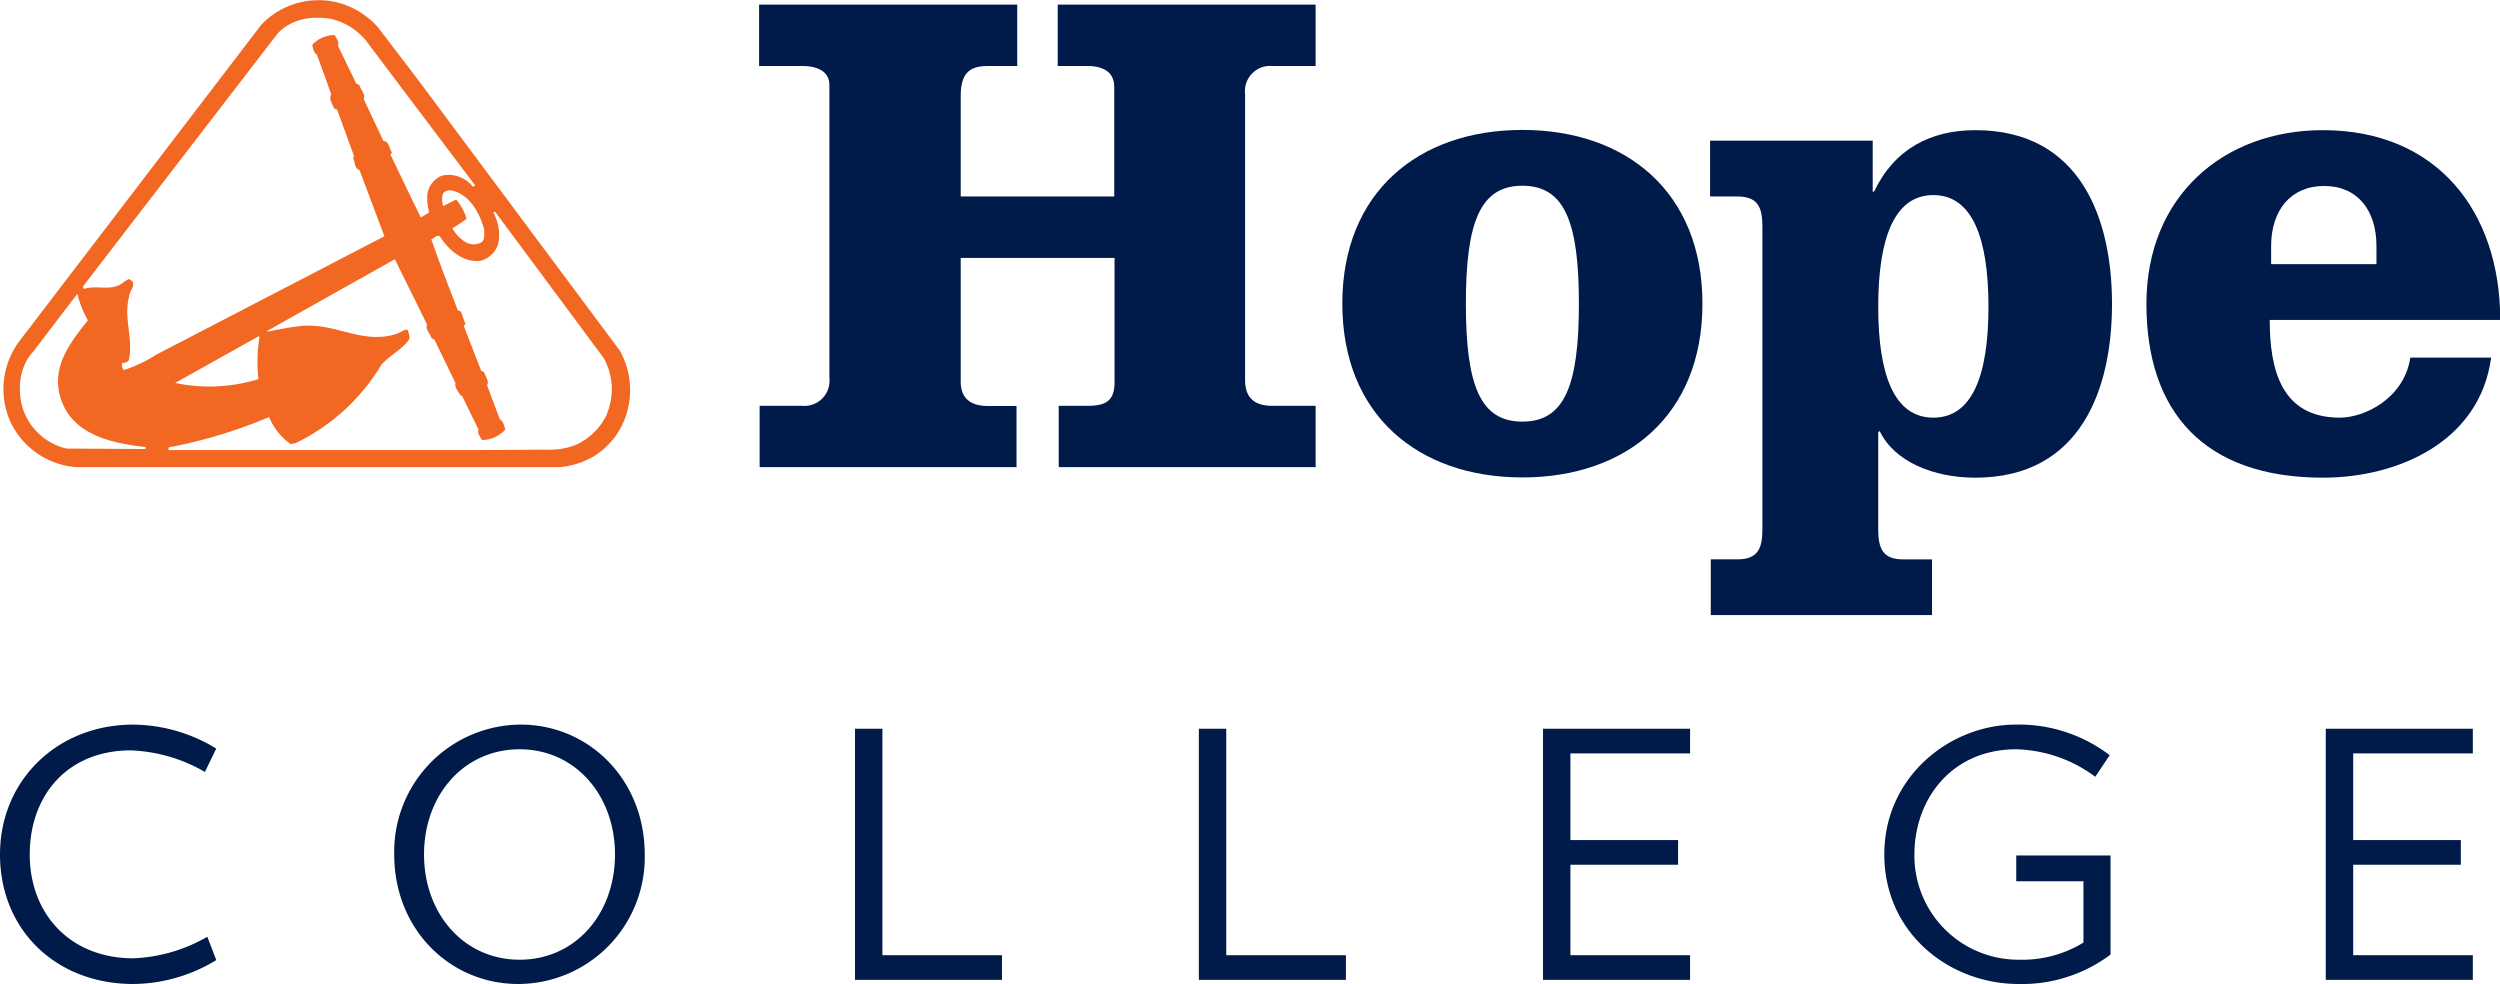
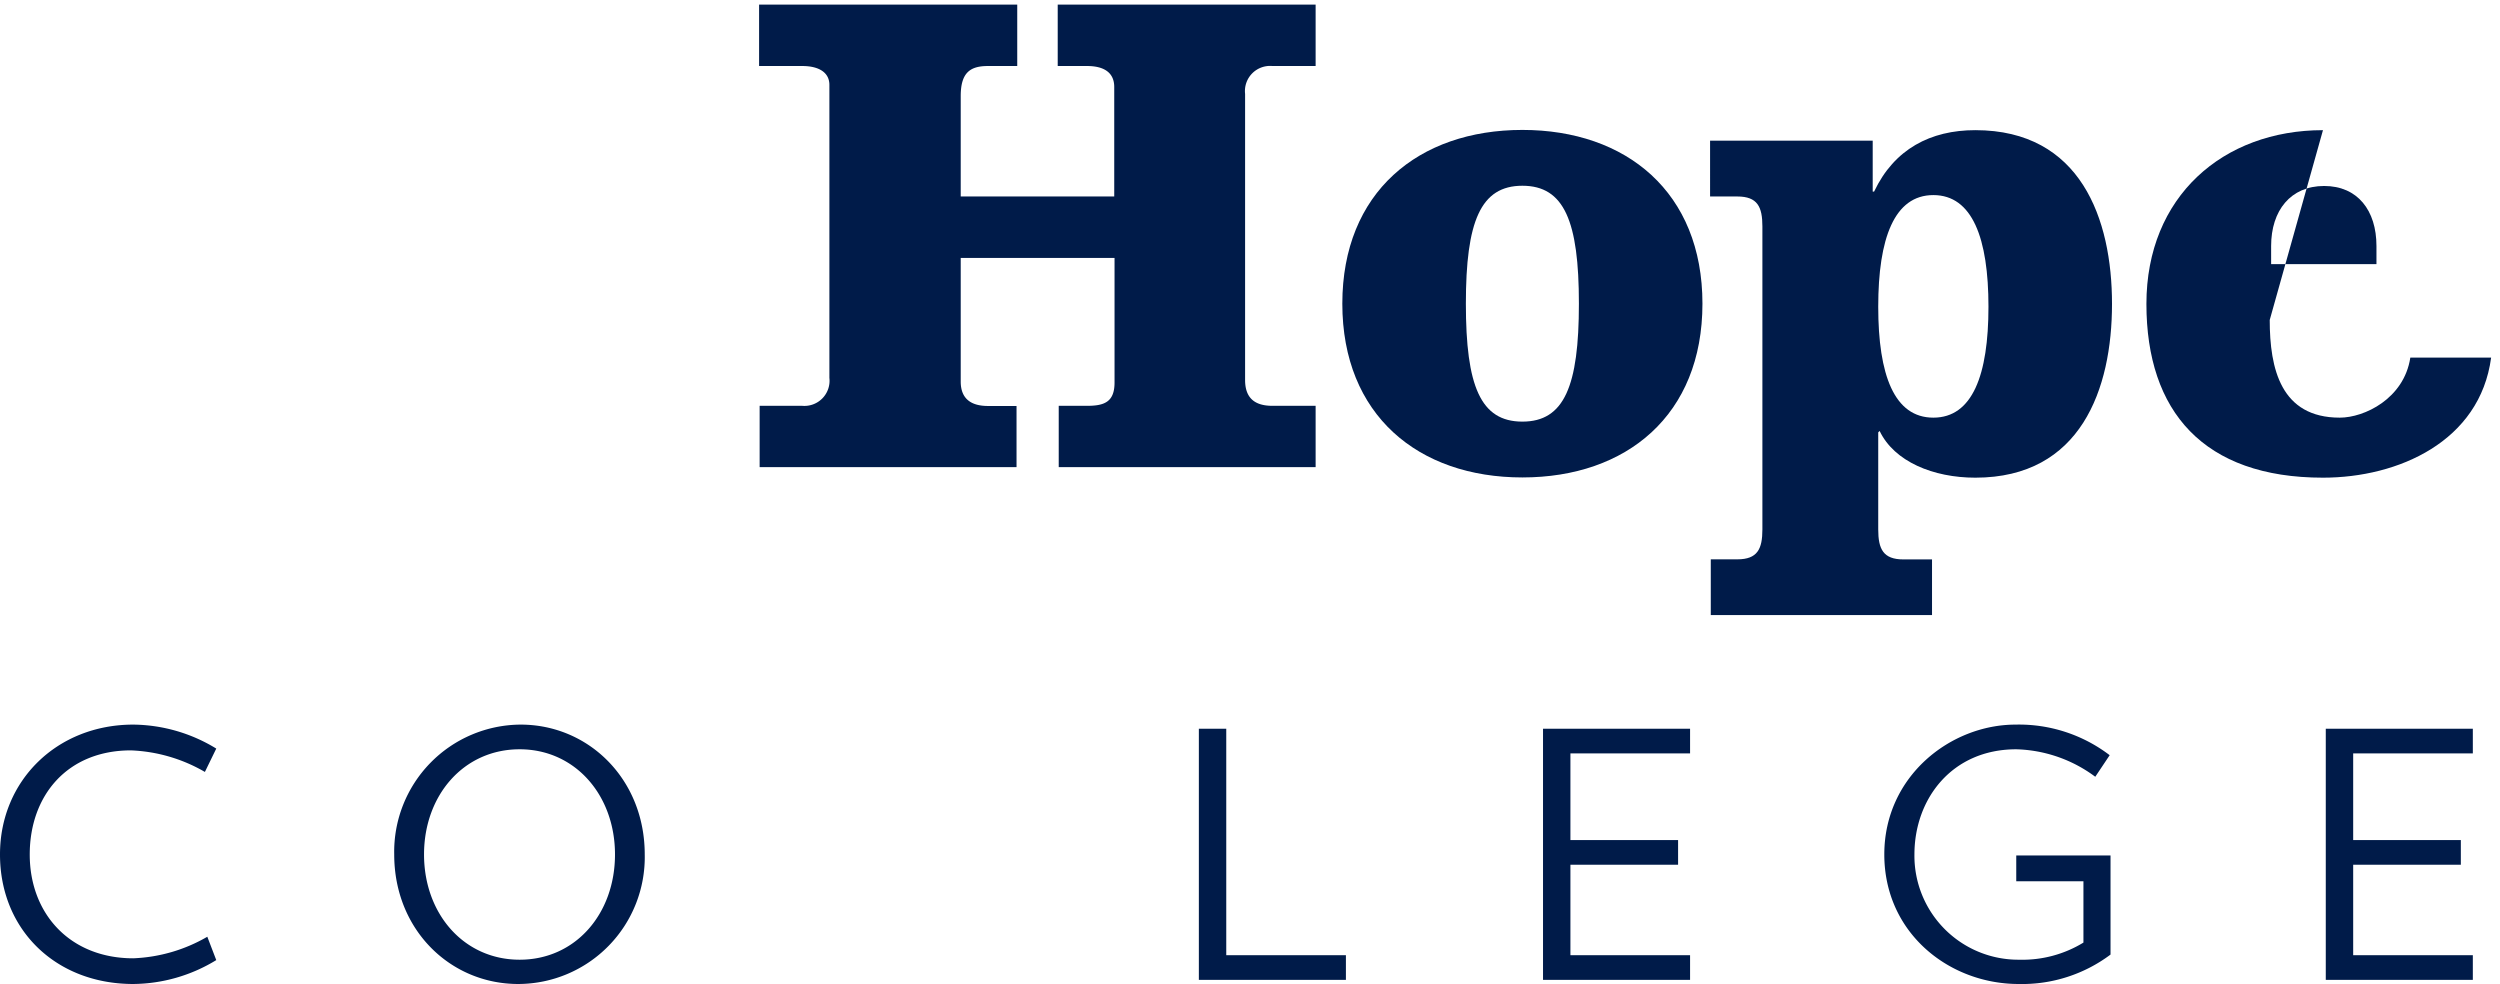
<svg xmlns="http://www.w3.org/2000/svg" id="f2a124ff-c282-4a9a-94d0-5b746500cf27" data-name="Layer 1" viewBox="0 0 321.14 126.4">
  <defs>
    <style>
      .e11f8b14-ce21-42a0-b974-2878c101b57a {
        fill: #001b49;
      }

      .abe70938-802b-463d-a667-c8c9ac7b525a {
        fill: #f26722;
      }
    </style>
  </defs>
  <title>vert_4color</title>
  <g>
    <path class="e11f8b14-ce21-42a0-b974-2878c101b57a" d="M145.13,27.23V13.16c0-1.8-1.25-2.69-3.5-2.69h-3.76V2.58H171v7.89h-5.56a3.23,3.23,0,0,0-3.5,3.58V50.8c0,2.34,1.26,3.32,3.5,3.32H171V62H138V54.12h3.67c2.25,0,3.5-.54,3.5-3v-16H125.41V51c0,2.16,1.26,3.14,3.5,3.14h3.67V62h-33V54.12h5.47a3.23,3.23,0,0,0,3.49-3.59V12.89c0-1.53-1.26-2.42-3.49-2.42H99.51V2.58h33.16v7.89h-3.76c-2.24,0-3.5.8-3.5,3.85V27.23Z" transform="translate(-2 -1.99)" />
    <path class="e11f8b14-ce21-42a0-b974-2878c101b57a" d="M190.3,41c0,10.58,1.88,15.15,7.26,15.15s7.26-4.57,7.26-15.15-1.88-15.15-7.26-15.15S190.3,30.45,190.3,41m30.39,0c0,14.34-9.77,22.32-23.13,22.32s-23.13-8-23.13-22.32,9.78-22.32,23.13-22.32,23.13,8,23.13,22.32" transform="translate(-2 -1.99)" />
    <path class="e11f8b14-ce21-42a0-b974-2878c101b57a" d="M243.27,41.39c0,8.78,2.06,14.25,7.08,14.25s7.08-5.47,7.08-14.25-2.06-14.34-7.08-14.34-7.08,5.56-7.08,14.34m-.71-14.79h.18c2.59-5.47,7.26-7.89,13-7.89,13.53,0,17.56,11.39,17.56,22.32s-4,22.32-17.56,22.32c-5.39,0-10.41-2.06-12.29-6l-.18.18V70c0,2.51.63,3.85,3.23,3.85h3.68V81H221.76V73.84h3.41c2.6,0,3.22-1.34,3.22-3.85V31.08c0-2.51-.62-3.85-3.22-3.85h-3.5V20.06h20.89Z" transform="translate(-2 -1.99)" />
-     <path class="e11f8b14-ce21-42a0-b974-2878c101b57a" d="M307.27,35.92V33.59c0-4.57-2.42-7.71-6.72-7.71s-6.81,3.14-6.81,7.71v2.33Zm-13.71,7.17c0,6.28,1.43,12.55,9,12.55,3.14,0,8.25-2.42,9.06-7.71H322c-1.43,10.76-11.92,15.42-21.6,15.42-15.33,0-22.68-8.51-22.68-22.32s9.86-22.32,22.68-22.32c14.61,0,22.77,10.4,22.77,24.38Z" transform="translate(-2 -1.99)" />
+     <path class="e11f8b14-ce21-42a0-b974-2878c101b57a" d="M307.27,35.92V33.59c0-4.57-2.42-7.71-6.72-7.71s-6.81,3.14-6.81,7.71v2.33Zm-13.71,7.17c0,6.28,1.43,12.55,9,12.55,3.14,0,8.25-2.42,9.06-7.71H322c-1.43,10.76-11.92,15.42-21.6,15.42-15.33,0-22.68-8.51-22.68-22.32s9.86-22.32,22.68-22.32Z" transform="translate(-2 -1.99)" />
  </g>
  <g>
    <path class="e11f8b14-ce21-42a0-b974-2878c101b57a" d="M19.12,128.39C9.18,128.39,2,121.44,2,111.75c0-9.51,7.35-16.68,17.12-16.68a20.74,20.74,0,0,1,10.66,3.08l-1.46,3a20.48,20.48,0,0,0-9.5-2.77c-8.15,0-13,5.77-13,13.38S11,125.09,19.12,125.09a20.52,20.52,0,0,0,9.51-2.77l1.15,3A20.74,20.74,0,0,1,19.12,128.39Z" transform="translate(-2 -1.99)" />
    <path class="e11f8b14-ce21-42a0-b974-2878c101b57a" d="M68.57,128.39c-8.71,0-15.93-6.95-15.93-16.64A16.33,16.33,0,0,1,68.88,95.07c8.72,0,15.94,7,15.94,16.68A16.29,16.29,0,0,1,68.57,128.39Zm.18-30.15c-7.18,0-12.28,5.9-12.28,13.51s5.1,13.52,12.28,13.52S81,119.37,81,111.75,75.88,98.24,68.75,98.24Z" transform="translate(-2 -1.99)" />
-     <path class="e11f8b14-ce21-42a0-b974-2878c101b57a" d="M111.83,127.86V95.6h3.52v29.09h15.36v3.17Z" transform="translate(-2 -1.99)" />
    <path class="e11f8b14-ce21-42a0-b974-2878c101b57a" d="M156,127.86V95.6h3.52v29.09h15.37v3.17Z" transform="translate(-2 -1.99)" />
    <path class="e11f8b14-ce21-42a0-b974-2878c101b57a" d="M200.21,127.86V95.6H219.1v3.17H203.73V109.9h13.83v3.17H203.73v11.62H219.1v3.17Z" transform="translate(-2 -1.99)" />
    <path class="e11f8b14-ce21-42a0-b974-2878c101b57a" d="M273.11,111.88v12.73a18.93,18.93,0,0,1-11.8,3.78c-8.94,0-17.26-6.56-17.26-16.64s8.54-16.68,16.86-16.68A19.21,19.21,0,0,1,273,99l-1.85,2.77A17.75,17.75,0,0,0,261,98.24c-8.28,0-13.08,6.38-13.08,13.51a13.35,13.35,0,0,0,13.47,13.52,15,15,0,0,0,8.24-2.2v-7.88H261v-3.31Z" transform="translate(-2 -1.99)" />
    <path class="e11f8b14-ce21-42a0-b974-2878c101b57a" d="M300.76,127.86V95.6h18.89v3.17H304.28V109.9h13.83v3.17H304.28v11.62h15.37v3.17Z" transform="translate(-2 -1.99)" />
  </g>
-   <path class="abe70938-802b-463d-a667-c8c9ac7b525a" d="M81.6,47l-26-34.89-5-6.55a10.36,10.36,0,0,0-5.37-3.28,10.16,10.16,0,0,0-9.65,2.87L4.46,45.85A10.32,10.32,0,0,0,3.26,56a10.19,10.19,0,0,0,8.59,6l50.83,0,11.2,0a10.54,10.54,0,0,0,4.43-1.41,10.06,10.06,0,0,0,3-2.92A10.33,10.33,0,0,0,81.6,47m-21-19.38-1.67.84a2.58,2.58,0,0,1,0-1.67,1.26,1.26,0,0,1,1.27-.29c2.24.61,3.48,3,4,5,0,.57.1,1.19-.31,1.59A2.07,2.07,0,0,1,61.66,33a4.82,4.82,0,0,1-1.55-1.69,21.42,21.42,0,0,0,1.83-1.21,6.63,6.63,0,0,0-1.36-2.49M20.68,59.67l-10.15-.06a7.78,7.78,0,0,1-5.55-5c-.8-2.42-.53-5.5,1.24-7.39l5.72-7.49a13.12,13.12,0,0,0,1.35,3.41C11,46,8.62,49.09,9.73,52.93c1.38,4.89,6.57,6,11,6.49ZM17.87,49.5a1,1,0,0,1-.16-.91.9.9,0,0,0,.83-.31c.63-2.79-.72-5.49.06-8.23,0-.74,1.19-1.66-.05-2.22a8.72,8.72,0,0,0-1.06.69c-1.38.82-3.17.08-4.68.58-.21-.07-.14-.38,0-.51L37.62,6.35C39.38,4.4,42,4,44.52,4.42a8.14,8.14,0,0,1,4.9,3.33L63,25.76c0,.15-.17.15-.26.21a4,4,0,0,0-3.9-1.44A3,3,0,0,0,56.89,27a7.34,7.34,0,0,0,.23,2.28l-1.06.65c-1.31-2.65-2.6-5.39-3.91-8.09l.21-.25c-.37-.49-.37-1.46-1.11-1.49l-2.53-5.38c.28-.6-.38-1.19-.56-1.79l-.4-.21L45.41,7.87c.21-.46-.19-1-.44-1.38a4,4,0,0,0-2.86,1.25c.1.48.18,1,.6,1.27l1.84,5.09c-.34.57.14,1.27.39,1.84l.36.11,2.2,6.05-.17.14c.29.53.2,1.44.85,1.59l3.2,8.51L22.09,47.54a18,18,0,0,1-4.22,2M35.2,50.69a21.36,21.36,0,0,1-10.7.49l10.74-6,.1.09a19.83,19.83,0,0,0-.14,5.44M80,55.13a8.25,8.25,0,0,1-4,4,9.37,9.37,0,0,1-3.85.62l-8.37.05-40.12,0s0-.25,0-.34a62.35,62.35,0,0,0,12.91-3.9,8,8,0,0,0,2.76,3.47l.62-.11A26,26,0,0,0,51,48.83c1.13-1.25,2.66-1.94,3.58-3.27a2.35,2.35,0,0,0-.25-1.23c-.53,0-1,.48-1.59.6-4.38,1.35-8-1.73-12.57-1-1.31.14-2.62.45-3.85.67v-.1l16.4-9.21,4.15,8.41c-.28.63.42,1.11.54,1.71l.4.22,2.7,5.56c-.15.52.35,1.06.61,1.56l.25.11,2.1,4.33c-.19.45.23.91.44,1.32a4,4,0,0,0,3-1.35c-.17-.47-.25-1.1-.71-1.32l-1.64-4.37c.32-.5-.22-1.14-.39-1.7l-.36-.15-2.24-5.78.22-.22L61.2,42l-.4-.16c-1.14-3-2.35-6.05-3.4-9.12.38-.1.76-.67,1.12-.33,1.17,1.77,3,3.39,5.26,3.09A3.25,3.25,0,0,0,66,33.3a5.88,5.88,0,0,0-.63-4l.21-.14L79.56,48a8.26,8.26,0,0,1,.42,7.1" transform="translate(-2 -1.99)" />
</svg>